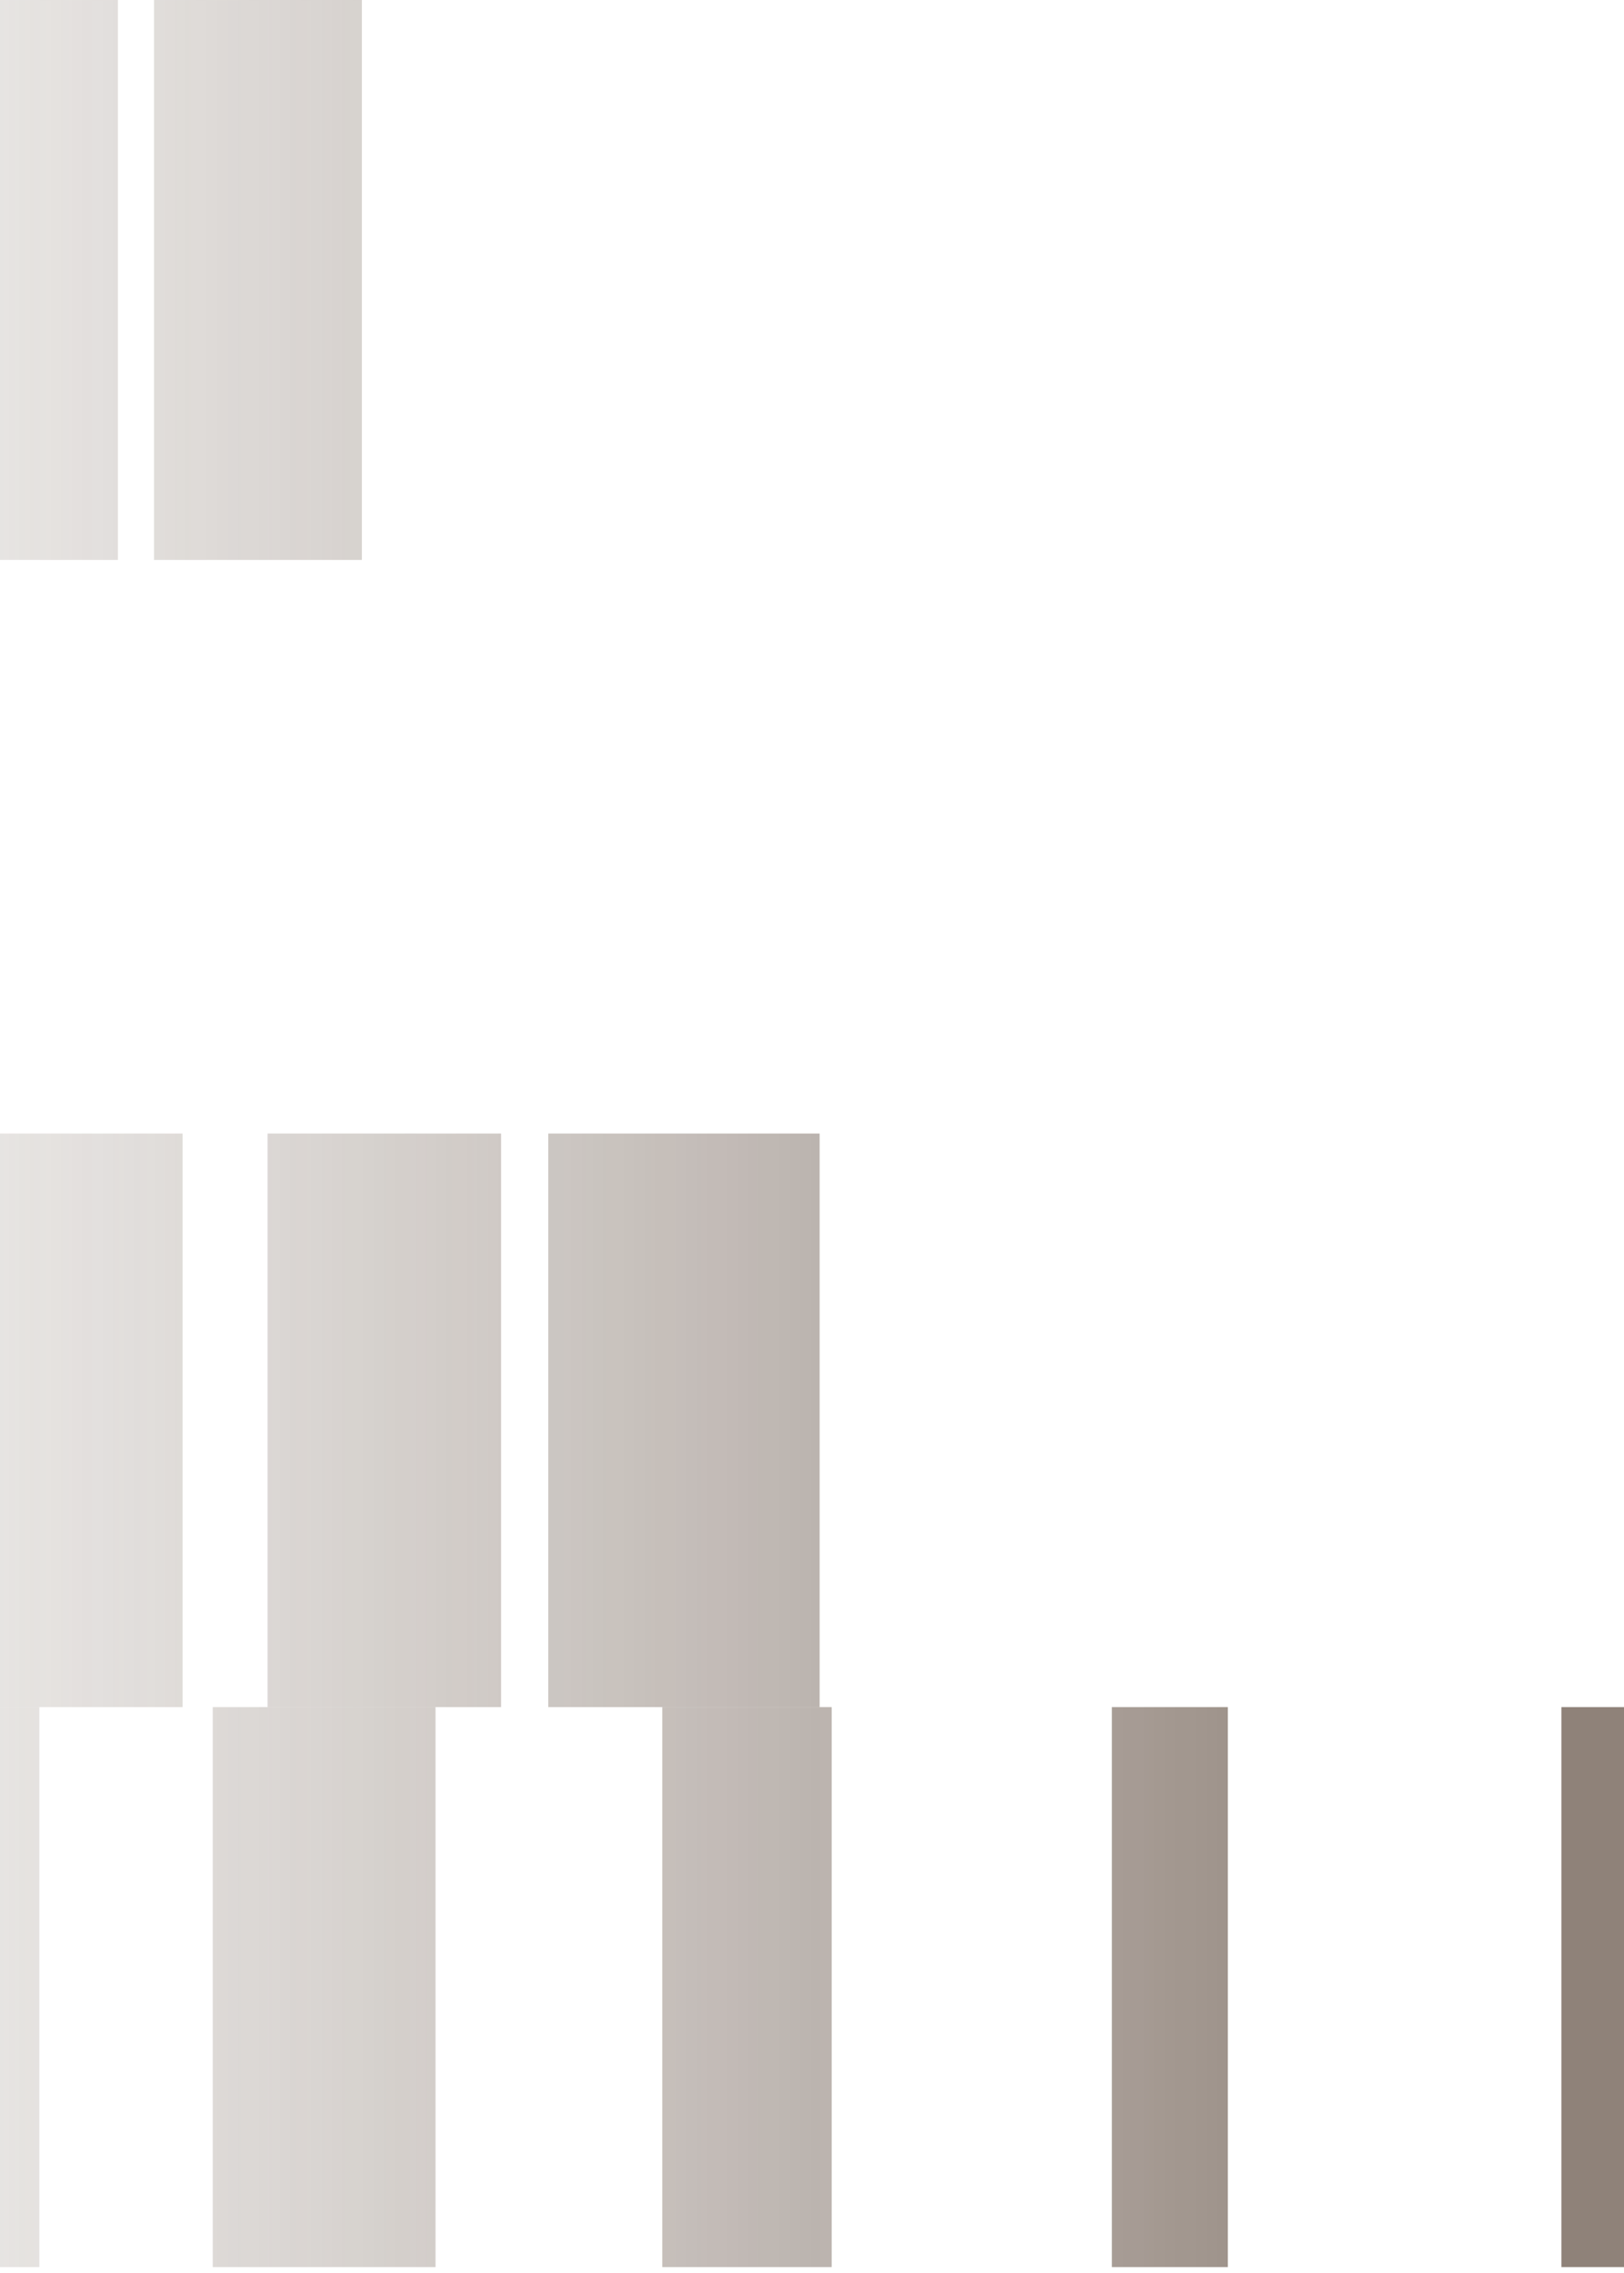
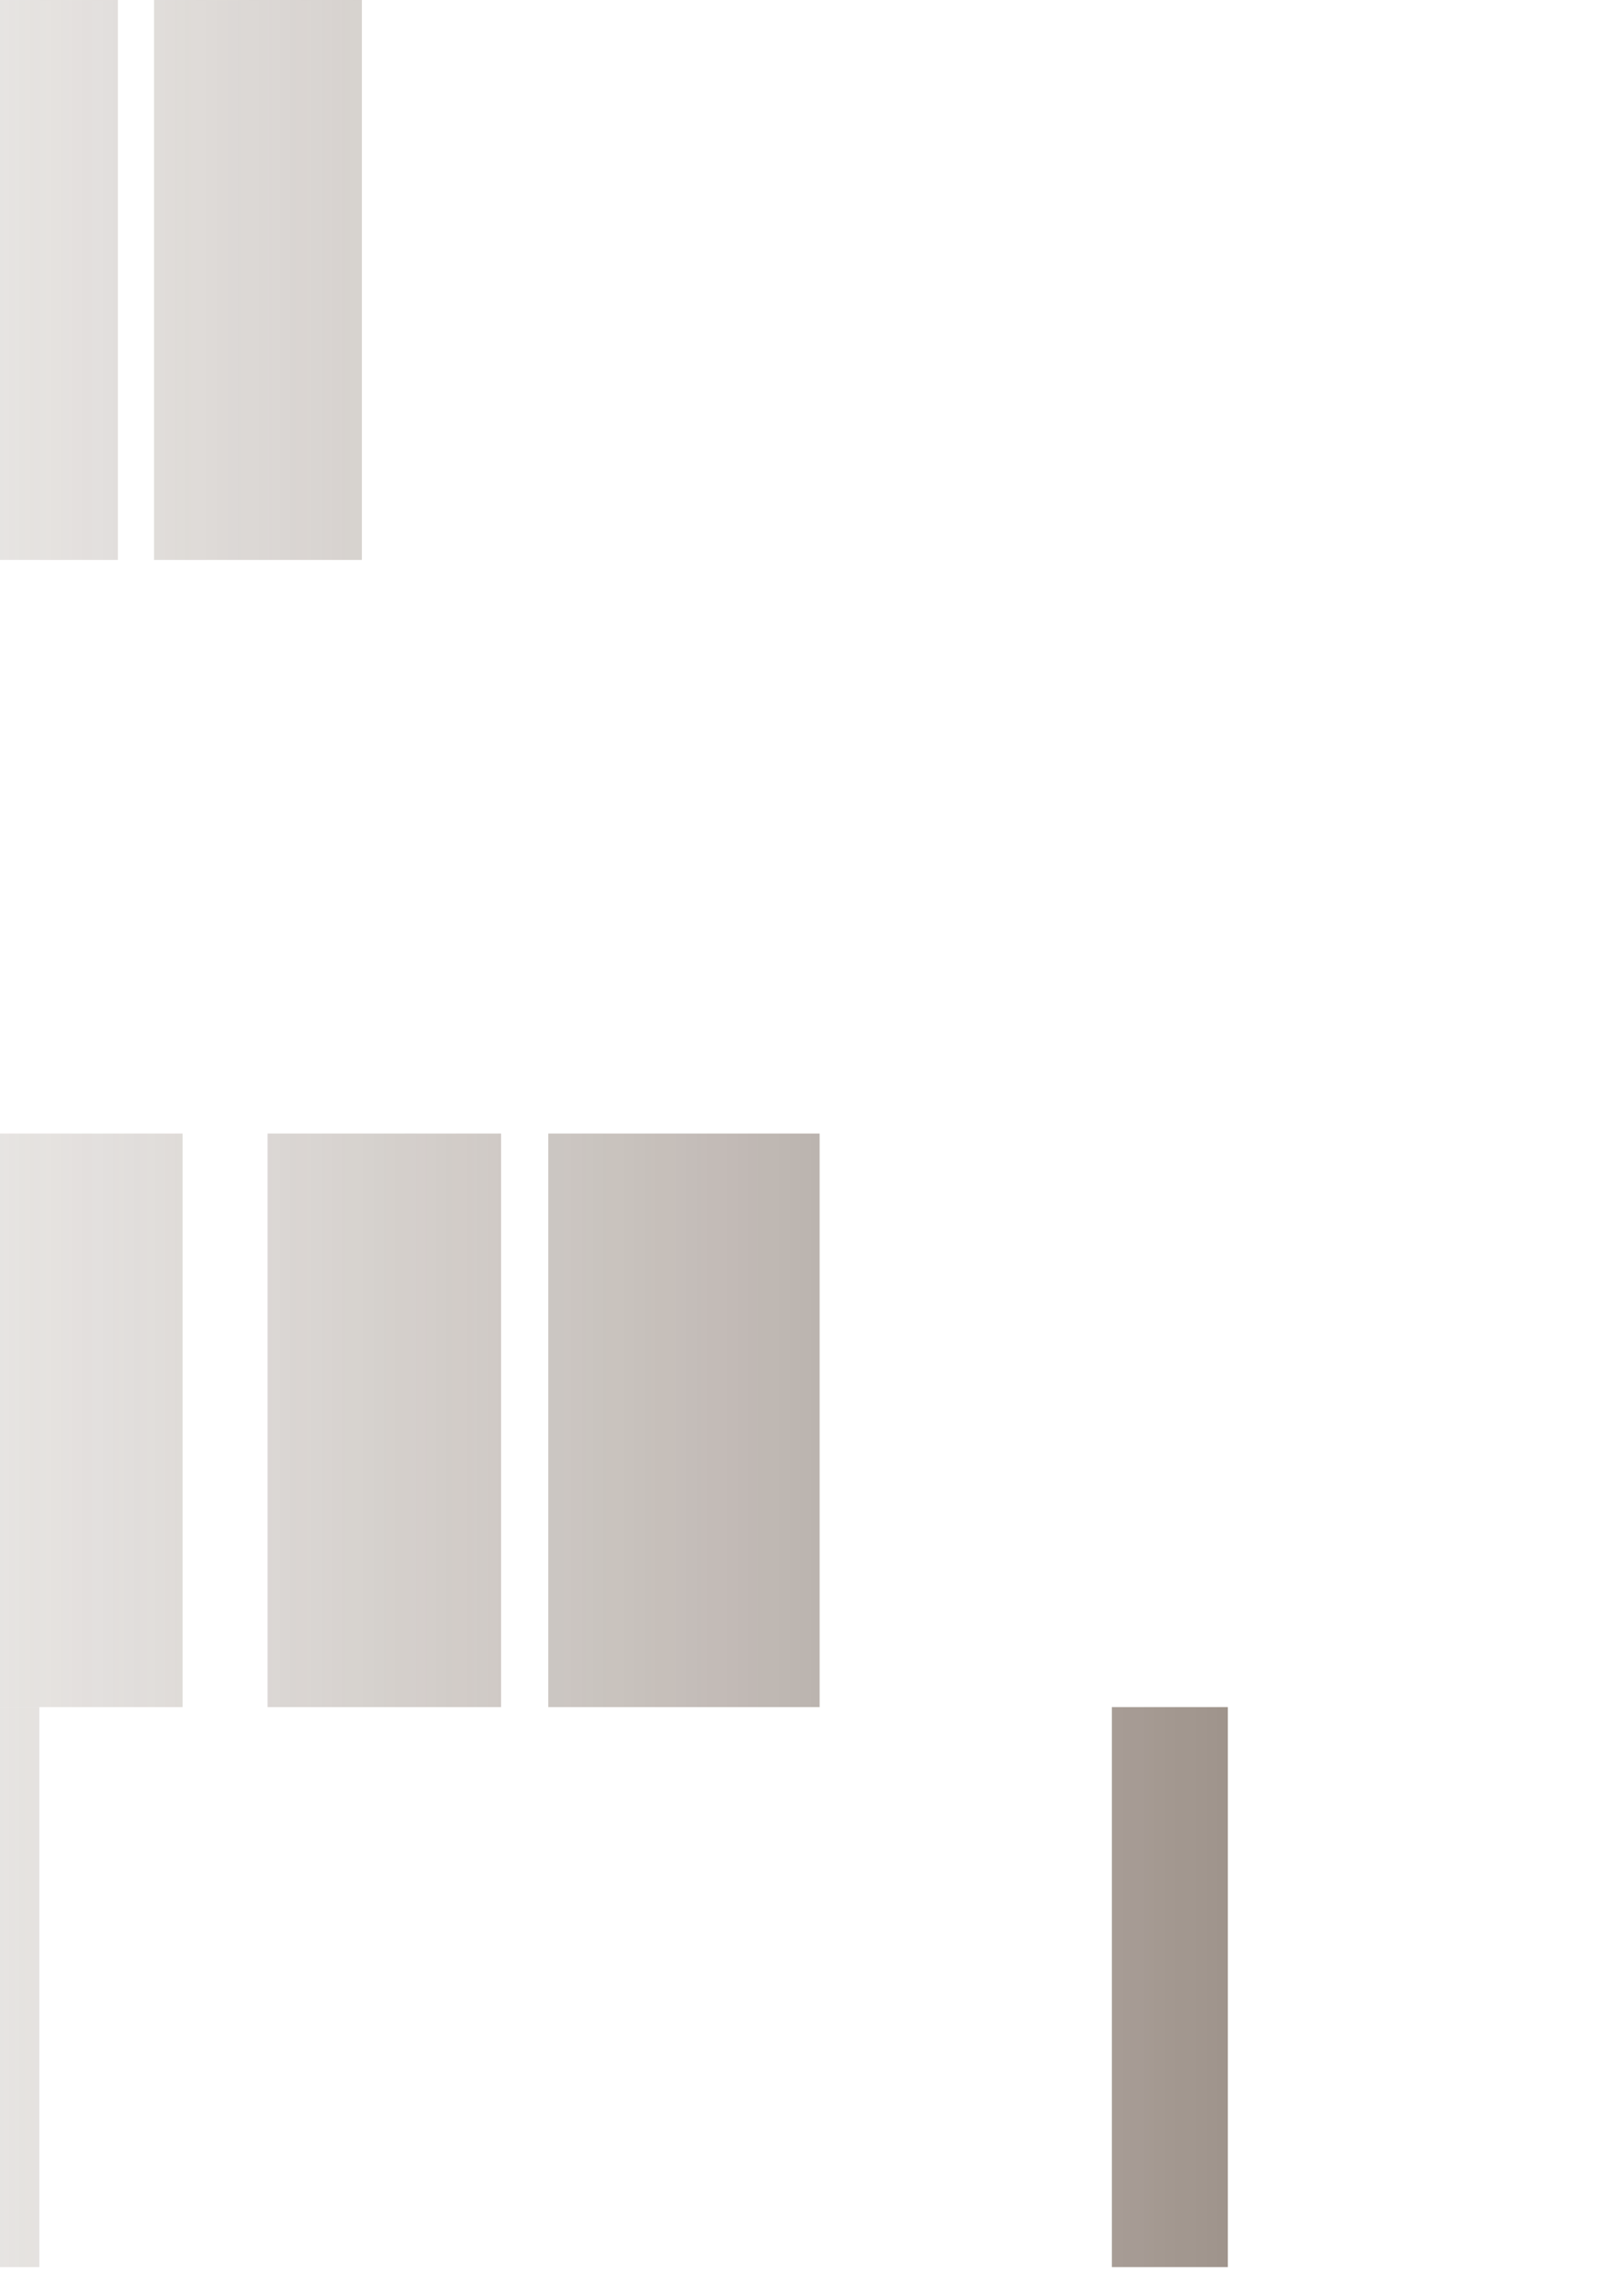
<svg xmlns="http://www.w3.org/2000/svg" width="203" height="284" viewBox="0 0 203 284" fill="none">
  <g style="mix-blend-mode:color-dodge" opacity="0.8">
    <path d="M45.236 69.973L45.236 0.001L19.255 0.001L19.255 69.973L45.236 69.973Z" fill="url(#paint0_linear_1385_2852)" />
    <path d="M14.74 69.973L14.74 0.001L-7.618 0.001L-7.618 69.973L14.74 69.973Z" fill="url(#paint1_linear_1385_2852)" />
    <path d="M102.453 213.324L102.453 141.647L68.53 141.647L68.53 213.324L102.453 213.324Z" fill="url(#paint2_linear_1385_2852)" />
    <path d="M62.637 213.324L62.637 141.647L33.443 141.647L33.443 213.324L62.637 213.324Z" fill="url(#paint3_linear_1385_2852)" />
    <path d="M22.82 213.324L22.82 141.647L-1.645 141.647L-1.645 213.324L22.82 213.324Z" fill="url(#paint4_linear_1385_2852)" />
    <path d="M-29.61 213.325L-29.61 283.297L4.92 283.297L4.92 213.325L-29.61 213.325Z" fill="url(#paint5_linear_1385_2852)" />
-     <path d="M26.592 213.325L26.592 283.297L54.441 283.297L54.441 213.325L26.592 213.325Z" fill="url(#paint6_linear_1385_2852)" />
-     <path d="M82.783 213.325L82.783 283.297L103.961 283.297L103.961 213.325L82.783 213.325Z" fill="url(#paint7_linear_1385_2852)" />
    <path d="M138.982 213.325L138.982 283.297L153.48 283.297L153.48 213.325L138.982 213.325Z" fill="url(#paint8_linear_1385_2852)" />
-     <path d="M195.173 213.325L195.173 283.297L203 283.297L203 213.325L195.173 213.325Z" fill="url(#paint9_linear_1385_2852)" />
  </g>
  <defs>
    <linearGradient id="paint0_linear_1385_2852" x1="-154.408" y1="34.987" x2="177.478" y2="34.987" gradientUnits="userSpaceOnUse">
      <stop stop-color="white" stop-opacity="0" />
      <stop offset="1" stop-color="#736357" />
    </linearGradient>
    <linearGradient id="paint1_linear_1385_2852" x1="-154.407" y1="34.987" x2="177.478" y2="34.987" gradientUnits="userSpaceOnUse">
      <stop stop-color="white" stop-opacity="0" />
      <stop offset="1" stop-color="#736357" />
    </linearGradient>
    <linearGradient id="paint2_linear_1385_2852" x1="-154.407" y1="177.486" x2="177.479" y2="177.486" gradientUnits="userSpaceOnUse">
      <stop stop-color="white" stop-opacity="0" />
      <stop offset="1" stop-color="#736357" />
    </linearGradient>
    <linearGradient id="paint3_linear_1385_2852" x1="-154.408" y1="177.486" x2="177.478" y2="177.486" gradientUnits="userSpaceOnUse">
      <stop stop-color="white" stop-opacity="0" />
      <stop offset="1" stop-color="#736357" />
    </linearGradient>
    <linearGradient id="paint4_linear_1385_2852" x1="-154.409" y1="177.486" x2="177.478" y2="177.486" gradientUnits="userSpaceOnUse">
      <stop stop-color="white" stop-opacity="0" />
      <stop offset="1" stop-color="#736357" />
    </linearGradient>
    <linearGradient id="paint5_linear_1385_2852" x1="-154.409" y1="248.311" x2="177.477" y2="248.311" gradientUnits="userSpaceOnUse">
      <stop stop-color="white" stop-opacity="0" />
      <stop offset="1" stop-color="#736357" />
    </linearGradient>
    <linearGradient id="paint6_linear_1385_2852" x1="-154.407" y1="248.311" x2="177.479" y2="248.311" gradientUnits="userSpaceOnUse">
      <stop stop-color="white" stop-opacity="0" />
      <stop offset="1" stop-color="#736357" />
    </linearGradient>
    <linearGradient id="paint7_linear_1385_2852" x1="-154.408" y1="248.311" x2="177.479" y2="248.311" gradientUnits="userSpaceOnUse">
      <stop stop-color="white" stop-opacity="0" />
      <stop offset="1" stop-color="#736357" />
    </linearGradient>
    <linearGradient id="paint8_linear_1385_2852" x1="-154.408" y1="248.311" x2="177.478" y2="248.311" gradientUnits="userSpaceOnUse">
      <stop stop-color="white" stop-opacity="0" />
      <stop offset="1" stop-color="#736357" />
    </linearGradient>
    <linearGradient id="paint9_linear_1385_2852" x1="-154.408" y1="248.311" x2="177.478" y2="248.311" gradientUnits="userSpaceOnUse">
      <stop stop-color="white" stop-opacity="0" />
      <stop offset="1" stop-color="#736357" />
    </linearGradient>
  </defs>
</svg>